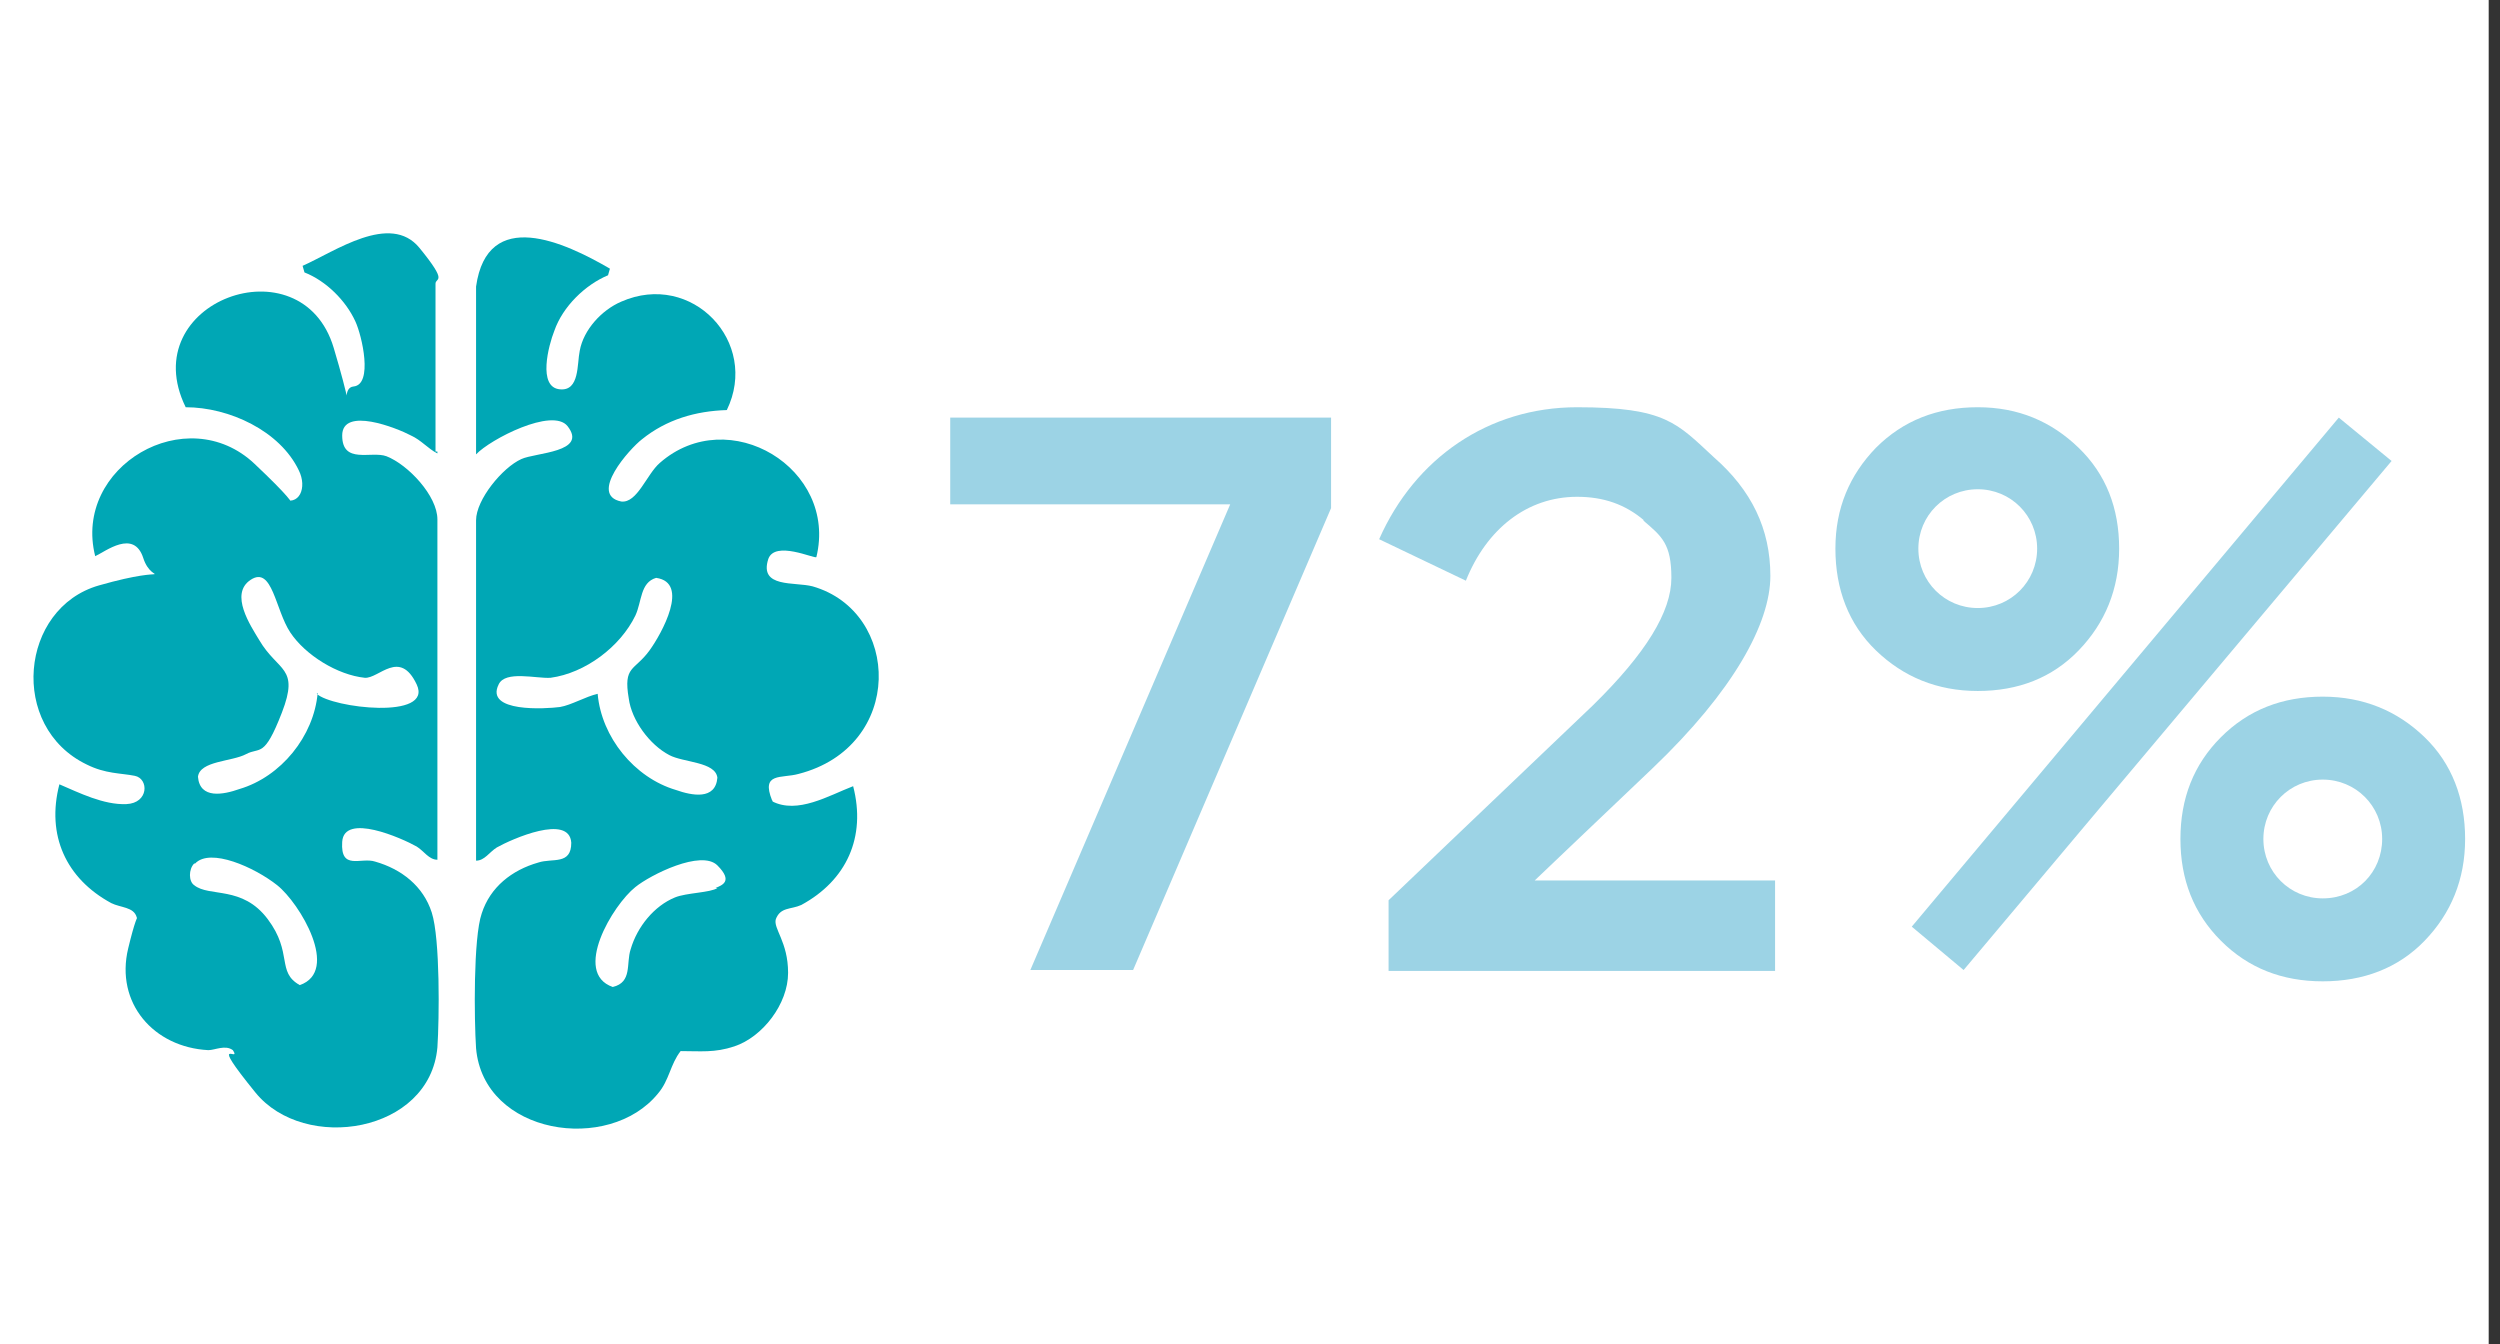
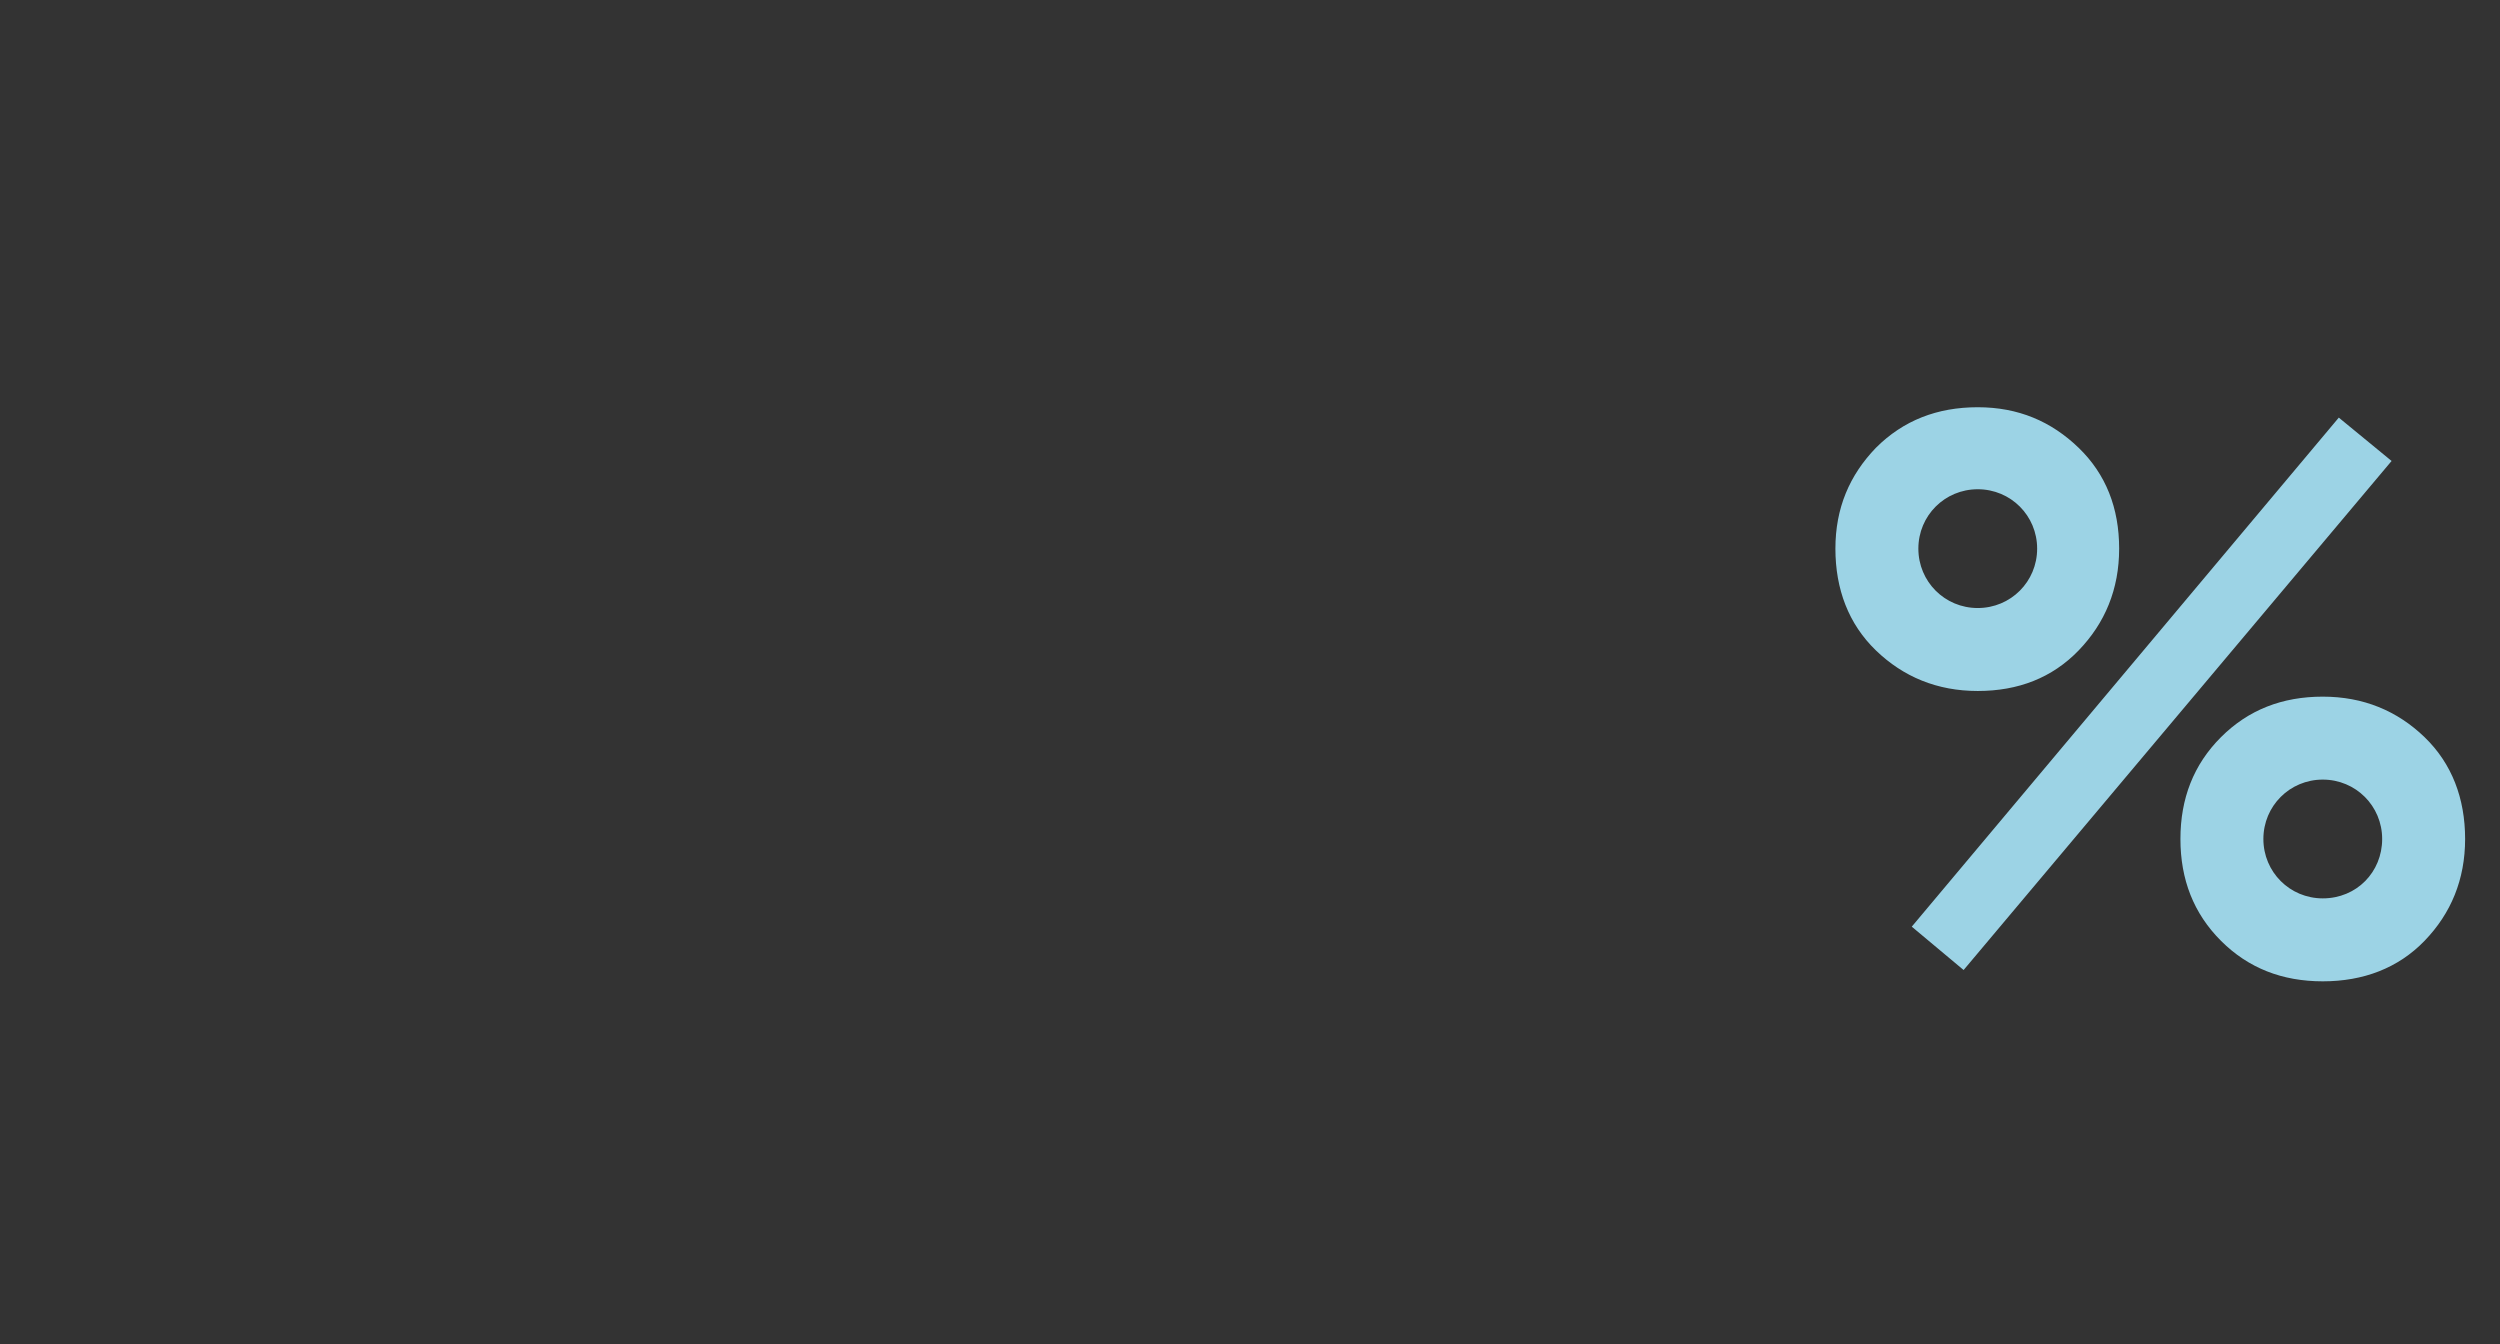
<svg xmlns="http://www.w3.org/2000/svg" id="Layer_1" version="1.1" viewBox="0 0 265.2 142.6">
  <rect x="0" y="0" width="265.2" height="142.6" fill="#333333" stroke="none" />
  <defs>
    <style> .st0 { isolation: isolate; } .st1 { fill: #fff; } .st2 { fill: #00a7b5; } .st3 { fill: #9cd3e5; } </style>
  </defs>
-   <rect class="st1" width="264" height="142.6" />
  <g>
-     <path class="st2" d="M46.4,48.1c-1-.5-1.7-1.4-2.8-1.9-1.5-.8-7.3-3.1-7.3,0s3.1,1.6,4.7,2.2c2.3.9,5.4,4.2,5.4,6.7v36.1c-.9,0-1.4-.9-2.2-1.4-1.6-.9-7.7-3.6-7.9-.5s2,1.6,3.5,2.1c2.8.8,5.1,2.6,6,5.4s.8,11.3.6,14.3c-.8,9.1-14.1,11.2-19.3,4.8s-1.4-3-2.4-4.5c-.8-.6-1.9,0-2.6,0-5.8-.3-9.9-5-8.5-10.8s1.2-2.2.9-3.3-1.7-1-2.7-1.5c-4.8-2.6-6.9-7.2-5.5-12.6,2.1.9,4.7,2.2,7.1,2.1s2.4-2.7.9-3-3.1-.2-5.1-1.2c-8.3-4-7.1-16.6,1.3-19,8.4-2.4,5.7.2,4.7-2.9s-4-.7-5.1-.2c-2.4-9.5,9.7-16.6,16.9-9.8s2.4,3.6,2.8,3.7c2,.9,2.8-1.2,1.9-3-2-4.2-7.4-6.7-12-6.7-5.5-11.2,12.3-17.7,15.7-6.3s0,4.3,2.1,4.1.9-5.4.2-6.9c-1-2.2-3.1-4.3-5.4-5.2l-.2-.7c3.4-1.5,9.3-5.7,12.4-1.9s1.7,3.1,1.7,3.8v17.8h.2v.2ZM33.6,73.6c1.6,1.5,12.4,2.8,10.6-1s-4-.6-5.5-.7c-2.9-.3-6.3-2.4-7.9-4.8s-1.9-7.1-4.2-5.6,0,4.9.9,6.4c2,3.4,4.3,2.8,2.4,7.7s-2.3,3.6-3.8,4.4-4.9.7-5.1,2.4c.2,2.4,2.7,1.9,4.4,1.3,4.4-1.3,7.9-5.6,8.3-10.2h0,0ZM20.6,91.6c-.6.6-.6,1.9,0,2.3,1.6,1.3,5.1,0,7.8,3.6s.9,5.6,3.4,7c4.3-1.5,0-8.7-2.4-10.6s-7.1-4-8.7-2.3h-.1Z" />
-     <path class="st2" d="M81.9,84.9c-1.2-3,1-2.3,2.8-2.8,11.3-2.9,10.9-17.2,1.5-19.9-1.9-.5-5.7.2-4.7-2.9.7-2,4.9,0,5.1-.2,2.3-9.4-9.3-16.4-16.6-10-1.4,1.2-2.4,4.3-4.1,4.1-3.5-.7.9-5.6,2.2-6.6,2.6-2.1,5.7-3,9-3.1,3.5-7.2-3.7-14.8-11.2-11.5-2.1.9-4,3-4.4,5.2-.3,1.4,0,4.3-2.1,4.1-2.4-.2-1.2-4.7-.6-6.2.9-2.6,3.3-4.9,5.7-5.9l.2-.7c-4.8-2.8-13-6.6-14.2,1.9v17.8c1.5-1.6,8.1-5,9.7-3,2.2,2.8-3.4,2.8-4.9,3.5-2,.9-4.8,4.3-4.8,6.5v36.1c.9,0,1.4-.9,2.2-1.4,1.6-.9,7.7-3.6,7.9-.5,0,2.4-2,1.6-3.5,2.1-2.8.8-5.1,2.6-6,5.4-.9,2.6-.8,11.3-.6,14.3.8,9.2,14.1,11.2,19.3,4.8,1.2-1.4,1.3-3.1,2.4-4.5,2.1,0,3.6.2,5.7-.5,3-1,5.7-4.5,5.7-7.8s-1.6-4.7-1.3-5.7c.5-1.3,1.6-1,2.7-1.5,4.8-2.6,6.9-7.2,5.5-12.6-2.6,1-5.9,3-8.6,1.6h0,.1ZM59.4,75c-1.5.2-8,.6-6.5-2.4.7-1.5,4-.6,5.5-.7,3.7-.5,7.4-3.3,9-6.6.7-1.5.5-3.5,2.2-4,3.6.5.6,5.9-.7,7.7-1.6,2.2-2.8,1.6-2.2,5.1.3,2.3,2.2,4.9,4.3,6,1.5.8,4.9.7,5.1,2.4-.2,2.4-2.7,1.9-4.4,1.3-4.4-1.3-7.9-5.6-8.3-10.2-1.3.3-2.8,1.2-4,1.4h0ZM76.1,94.2c-.7.5-3.3.5-4.5,1-2.2.9-4,3.1-4.7,5.5-.5,1.5.2,3.5-1.9,4-4.3-1.5,0-8.7,2.4-10.6,1.6-1.3,7-4,8.7-2.3s.5,2.1-.2,2.4h.2Z" />
-   </g>
+     </g>
  <g class="st0">
    <g class="st0">
      <g class="st0">
-         <path class="st3" d="M130.5,53.5h-29.7v-9.2h40.4v9.6l-21,49h-10.9l21.2-49.4Z" />
-         <path class="st3" d="M174.4,55.2c-2-1.7-4.3-2.5-7.1-2.5-5.3,0-9.6,3.4-11.8,8.9l-9.2-4.4c3.8-8.6,11.6-14,21-14s10.6,1.7,14.5,5.3c4,3.5,6,7.6,6,12.6s-3.9,12.2-12.5,20.4l-12.5,11.9h25.5v9.6h-41v-7.5l21.7-20.7c5.6-5.5,8.3-9.9,8.3-13.5s-1-4.4-3-6.1Z" />
        <path class="st3" d="M199,47.5c2.9-2.9,6.5-4.3,10.8-4.3s7.8,1.5,10.7,4.3,4.3,6.4,4.3,10.7-1.5,7.9-4.3,10.8-6.4,4.3-10.7,4.3-7.9-1.5-10.8-4.3-4.3-6.5-4.3-10.8,1.5-7.8,4.3-10.7ZM202.8,98.3l45.3-54,5.6,4.6-45.4,54-5.5-4.6ZM209.8,64.5c3.5,0,6.3-2.8,6.3-6.3s-2.8-6.3-6.3-6.3-6.3,2.8-6.3,6.3,2.8,6.3,6.3,6.3ZM231.3,89c0-4.3,1.4-7.9,4.3-10.8s6.5-4.3,10.8-4.3,7.9,1.5,10.8,4.3,4.3,6.5,4.3,10.8-1.5,7.9-4.3,10.8-6.5,4.3-10.8,4.3-7.9-1.4-10.8-4.3-4.3-6.5-4.3-10.8ZM246.4,95.3c3.6,0,6.3-2.8,6.3-6.3s-2.8-6.3-6.3-6.3-6.3,2.8-6.3,6.3,2.8,6.3,6.3,6.3Z" />
      </g>
    </g>
  </g>
</svg>